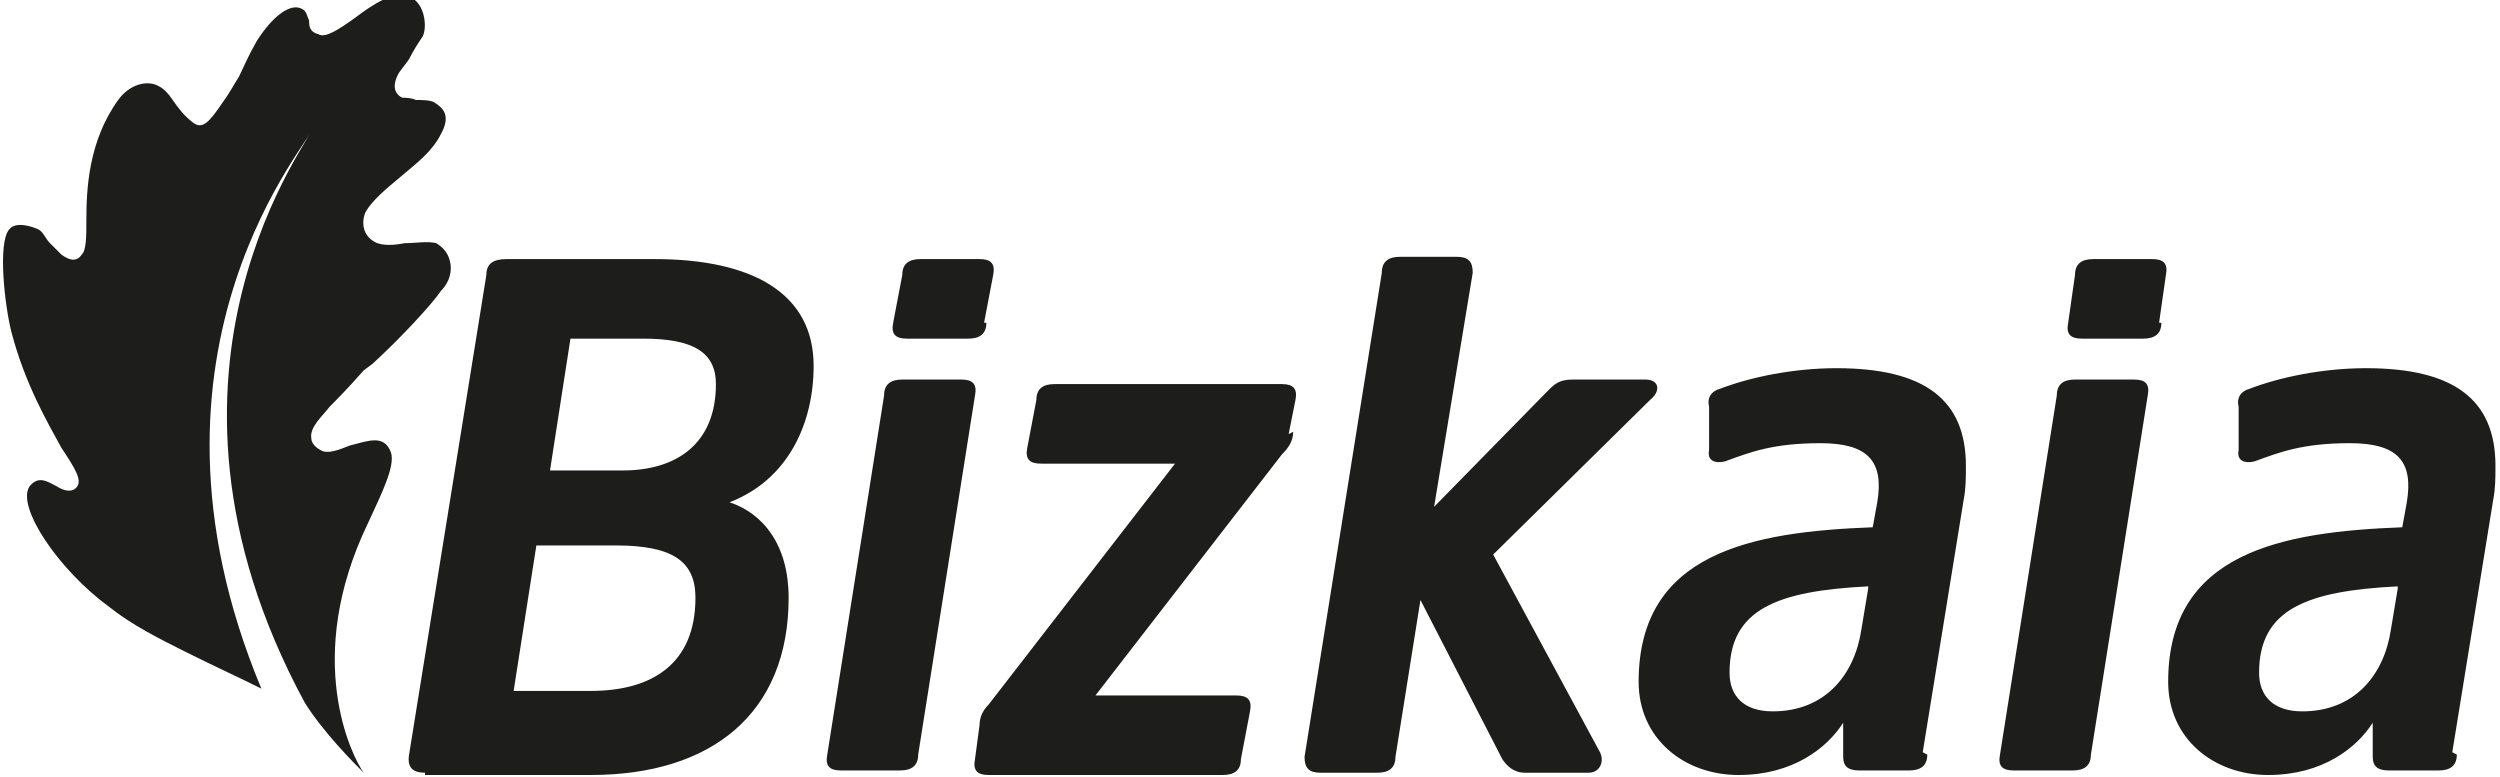
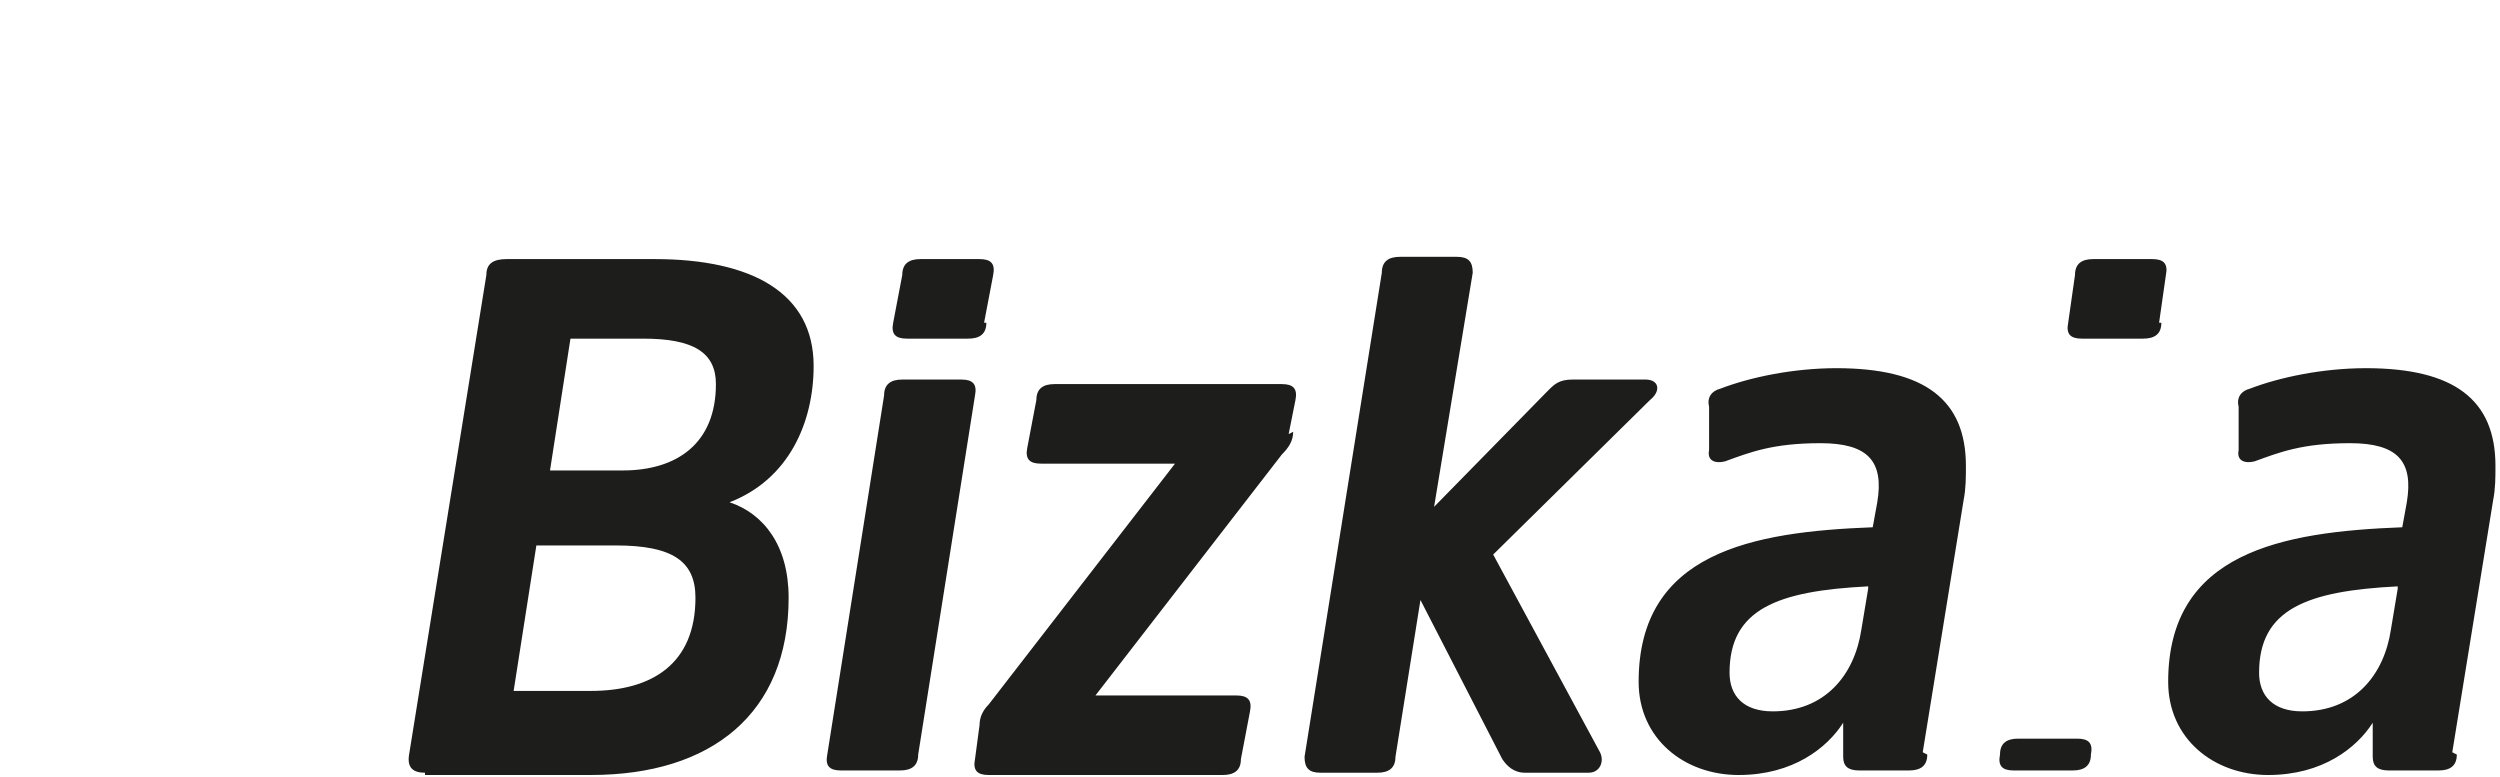
<svg xmlns="http://www.w3.org/2000/svg" id="Capa_1" width="110" height="34.2" version="1.1" viewBox="0 0 110 34.2">
  <defs>
    <style>
      .st0 {
        fill: #1d1d1b;
      }
    </style>
  </defs>
-   <path class="st0" d="M16,16.3c-.7.8-1.3,1.4-1.5,1.6-.3.4-.9.9-.8,1.4,0,.2.2.4.4.5.3.2.8,0,1.3-.2.8-.2,1.5-.5,1.8.3.2.6-.4,1.8-1,3.1-2.9,6-.7,10.3-.2,11-.4-.4-1.8-1.8-2.6-3.1-8-14.8.6-25.1.3-25.2.3.2-8.5,9.5-2.2,24.6-1-.5-2.1-1-3.3-1.6-1.2-.6-2.4-1.2-3.4-2-2.2-1.6-4.1-4.4-3.5-5.3.4-.5.8-.2,1.2,0,.3.2.7.3.9,0,.2-.3-.1-.8-.7-1.7-.6-1.1-1.6-2.8-2.2-5.1-.3-1.2-.6-3.9-.1-4.5.3-.4,1.1-.1,1.3,0,.2.1.3.4.5.6.2.2.4.4.5.5.4.3.7.3.9,0,.2-.2.2-.8.2-1.5,0-1.4.1-3.5,1.4-5.3.5-.7,1.3-.9,1.8-.6.2.1.4.3.6.6.2.3.5.7.9,1,.4.3.7,0,1.3-.9.3-.4.5-.8.7-1.1.2-.4.4-.9.8-1.6.7-1.1,1.5-1.7,2-1.4.2.1.2.3.3.5,0,.2,0,.5.4.6.3.2.9-.2,1.6-.7.8-.6,1.8-1.3,2.5-.9.6.3.7,1.3.5,1.7-.2.3-.4.6-.6,1-.2.3-.4.5-.5.7-.2.4-.2.8.2,1,.1,0,.4,0,.6.1.3,0,.6,0,.8.1.3.2.8.5.3,1.4-.4.8-1.1,1.3-1.8,1.9-.6.5-1.2,1-1.5,1.5-.2.4-.2,1.1.5,1.4.3.1.7.1,1.2,0,.5,0,1-.1,1.4,0,.3.2.5.4.6.8.1.4,0,.9-.4,1.3-.4.6-1.8,2.1-3,3.2" />
-   <path class="st0" d="M92,33.2c0,.5-.3.7-.8.7h-2.6c-.5,0-.7-.2-.6-.7l2.5-15.8c0-.5.3-.7.8-.7h2.6c.5,0,.7.2.6.7l-2.5,15.8M95.1,14.2c0,.5-.3.7-.8.7h-2.7c-.5,0-.7-.2-.6-.7l.3-2.1c0-.5.3-.7.8-.7h2.6c.5,0,.7.2.6.7l-.3,2.1ZM84.8,33.2c0,.5-.3.7-.8.7h-2.2c-.5,0-.7-.2-.7-.6v-1.5c-.7,1.1-2.2,2.3-4.6,2.3s-4.4-1.6-4.4-4.1c0-5.7,5-6.6,10.3-6.8l.2-1.1c.3-1.8-.4-2.6-2.5-2.6s-3.1.4-4.2.8c-.4.1-.8,0-.7-.5v-1.9c-.1-.4.1-.7.5-.8,1.3-.5,3.2-.9,5.1-.9,3.9,0,5.7,1.4,5.7,4.3,0,.5,0,1-.1,1.5l-1.8,11.1ZM82.2,25.8c-4,.2-6.1,1-6.1,3.8,0,1,.6,1.7,1.9,1.7,2.3,0,3.6-1.6,3.9-3.6l.3-1.8ZM67.1,34c-.5,0-.8-.3-1-.6l-3.6-7-1.1,6.9c0,.5-.3.7-.8.7h-2.5c-.5,0-.7-.2-.7-.7l3.4-21.3c0-.5.3-.7.8-.7h2.5c.5,0,.7.2.7.7l-1.7,10.3,5-5.1c.3-.3.5-.5,1.1-.5h3.2c.6,0,.7.5.2.9l-6.9,6.8,4.7,8.7c.2.4,0,.9-.5.9h-2.9ZM56.9,19c0,.4-.2.7-.5,1l-8.2,10.6h6.2c.5,0,.7.2.6.7l-.4,2.1c0,.5-.3.7-.8.7h-10.3c-.5,0-.7-.2-.6-.7l.2-1.5c0-.4.2-.7.4-.9l8.2-10.6h-5.9c-.5,0-.7-.2-.6-.7l.4-2.1c0-.5.3-.7.8-.7h10c.5,0,.7.2.6.7l-.3,1.5ZM40.4,33.2c0,.5-.3.7-.8.7h-2.6c-.5,0-.7-.2-.6-.7l2.5-15.8c0-.5.3-.7.8-.7h2.6c.5,0,.7.2.6.7l-2.5,15.8ZM43.4,14.2c0,.5-.3.7-.8.7h-2.7c-.5,0-.7-.2-.6-.7l.4-2.1c0-.5.3-.7.8-.7h2.6c.5,0,.7.2.6.7l-.4,2.1ZM18.7,34c-.5,0-.8-.2-.7-.8l3.4-21.1c0-.5.3-.7.9-.7h6.5c4.3,0,7,1.5,7,4.7,0,2.5-1.1,5-3.7,6,1.5.5,2.6,1.9,2.6,4.2,0,5.1-3.4,7.8-8.7,7.8h-7.3ZM26,30.4c2.7,0,4.6-1.2,4.6-4.1,0-1.6-1-2.3-3.5-2.3h-3.5l-1,6.4h3.4ZM27.4,20.7c2.4,0,4.1-1.2,4.1-3.8,0-1.4-1-2-3.2-2h-3.2l-.9,5.8h3.2ZM105.5,25.8c-4,.2-6.1,1-6.1,3.8,0,1,.6,1.7,1.9,1.7,2.3,0,3.6-1.6,3.9-3.6l.3-1.8ZM108.1,33.2c0,.5-.3.7-.8.7h-2.2c-.5,0-.7-.2-.7-.6v-1.5c-.7,1.1-2.2,2.3-4.6,2.3s-4.4-1.6-4.4-4.1c0-5.7,5-6.6,10.3-6.8l.2-1.1c.3-1.8-.4-2.6-2.5-2.6s-3.1.4-4.2.8c-.4.1-.8,0-.7-.5v-1.9c-.1-.4.1-.7.5-.8,1.3-.5,3.2-.9,5.1-.9,3.9,0,5.7,1.4,5.7,4.3,0,.5,0,1-.1,1.5l-1.8,11.1Z" />
+   <path class="st0" d="M92,33.2c0,.5-.3.7-.8.7h-2.6c-.5,0-.7-.2-.6-.7c0-.5.3-.7.8-.7h2.6c.5,0,.7.2.6.7l-2.5,15.8M95.1,14.2c0,.5-.3.7-.8.7h-2.7c-.5,0-.7-.2-.6-.7l.3-2.1c0-.5.3-.7.8-.7h2.6c.5,0,.7.2.6.7l-.3,2.1ZM84.8,33.2c0,.5-.3.7-.8.7h-2.2c-.5,0-.7-.2-.7-.6v-1.5c-.7,1.1-2.2,2.3-4.6,2.3s-4.4-1.6-4.4-4.1c0-5.7,5-6.6,10.3-6.8l.2-1.1c.3-1.8-.4-2.6-2.5-2.6s-3.1.4-4.2.8c-.4.1-.8,0-.7-.5v-1.9c-.1-.4.1-.7.5-.8,1.3-.5,3.2-.9,5.1-.9,3.9,0,5.7,1.4,5.7,4.3,0,.5,0,1-.1,1.5l-1.8,11.1ZM82.2,25.8c-4,.2-6.1,1-6.1,3.8,0,1,.6,1.7,1.9,1.7,2.3,0,3.6-1.6,3.9-3.6l.3-1.8ZM67.1,34c-.5,0-.8-.3-1-.6l-3.6-7-1.1,6.9c0,.5-.3.7-.8.7h-2.5c-.5,0-.7-.2-.7-.7l3.4-21.3c0-.5.3-.7.8-.7h2.5c.5,0,.7.2.7.7l-1.7,10.3,5-5.1c.3-.3.5-.5,1.1-.5h3.2c.6,0,.7.5.2.9l-6.9,6.8,4.7,8.7c.2.4,0,.9-.5.9h-2.9ZM56.9,19c0,.4-.2.7-.5,1l-8.2,10.6h6.2c.5,0,.7.2.6.7l-.4,2.1c0,.5-.3.7-.8.7h-10.3c-.5,0-.7-.2-.6-.7l.2-1.5c0-.4.2-.7.4-.9l8.2-10.6h-5.9c-.5,0-.7-.2-.6-.7l.4-2.1c0-.5.3-.7.8-.7h10c.5,0,.7.2.6.7l-.3,1.5ZM40.4,33.2c0,.5-.3.7-.8.7h-2.6c-.5,0-.7-.2-.6-.7l2.5-15.8c0-.5.3-.7.8-.7h2.6c.5,0,.7.2.6.7l-2.5,15.8ZM43.4,14.2c0,.5-.3.7-.8.7h-2.7c-.5,0-.7-.2-.6-.7l.4-2.1c0-.5.3-.7.8-.7h2.6c.5,0,.7.2.6.7l-.4,2.1ZM18.7,34c-.5,0-.8-.2-.7-.8l3.4-21.1c0-.5.3-.7.9-.7h6.5c4.3,0,7,1.5,7,4.7,0,2.5-1.1,5-3.7,6,1.5.5,2.6,1.9,2.6,4.2,0,5.1-3.4,7.8-8.7,7.8h-7.3ZM26,30.4c2.7,0,4.6-1.2,4.6-4.1,0-1.6-1-2.3-3.5-2.3h-3.5l-1,6.4h3.4ZM27.4,20.7c2.4,0,4.1-1.2,4.1-3.8,0-1.4-1-2-3.2-2h-3.2l-.9,5.8h3.2ZM105.5,25.8c-4,.2-6.1,1-6.1,3.8,0,1,.6,1.7,1.9,1.7,2.3,0,3.6-1.6,3.9-3.6l.3-1.8ZM108.1,33.2c0,.5-.3.7-.8.7h-2.2c-.5,0-.7-.2-.7-.6v-1.5c-.7,1.1-2.2,2.3-4.6,2.3s-4.4-1.6-4.4-4.1c0-5.7,5-6.6,10.3-6.8l.2-1.1c.3-1.8-.4-2.6-2.5-2.6s-3.1.4-4.2.8c-.4.1-.8,0-.7-.5v-1.9c-.1-.4.1-.7.5-.8,1.3-.5,3.2-.9,5.1-.9,3.9,0,5.7,1.4,5.7,4.3,0,.5,0,1-.1,1.5l-1.8,11.1Z" />
</svg>